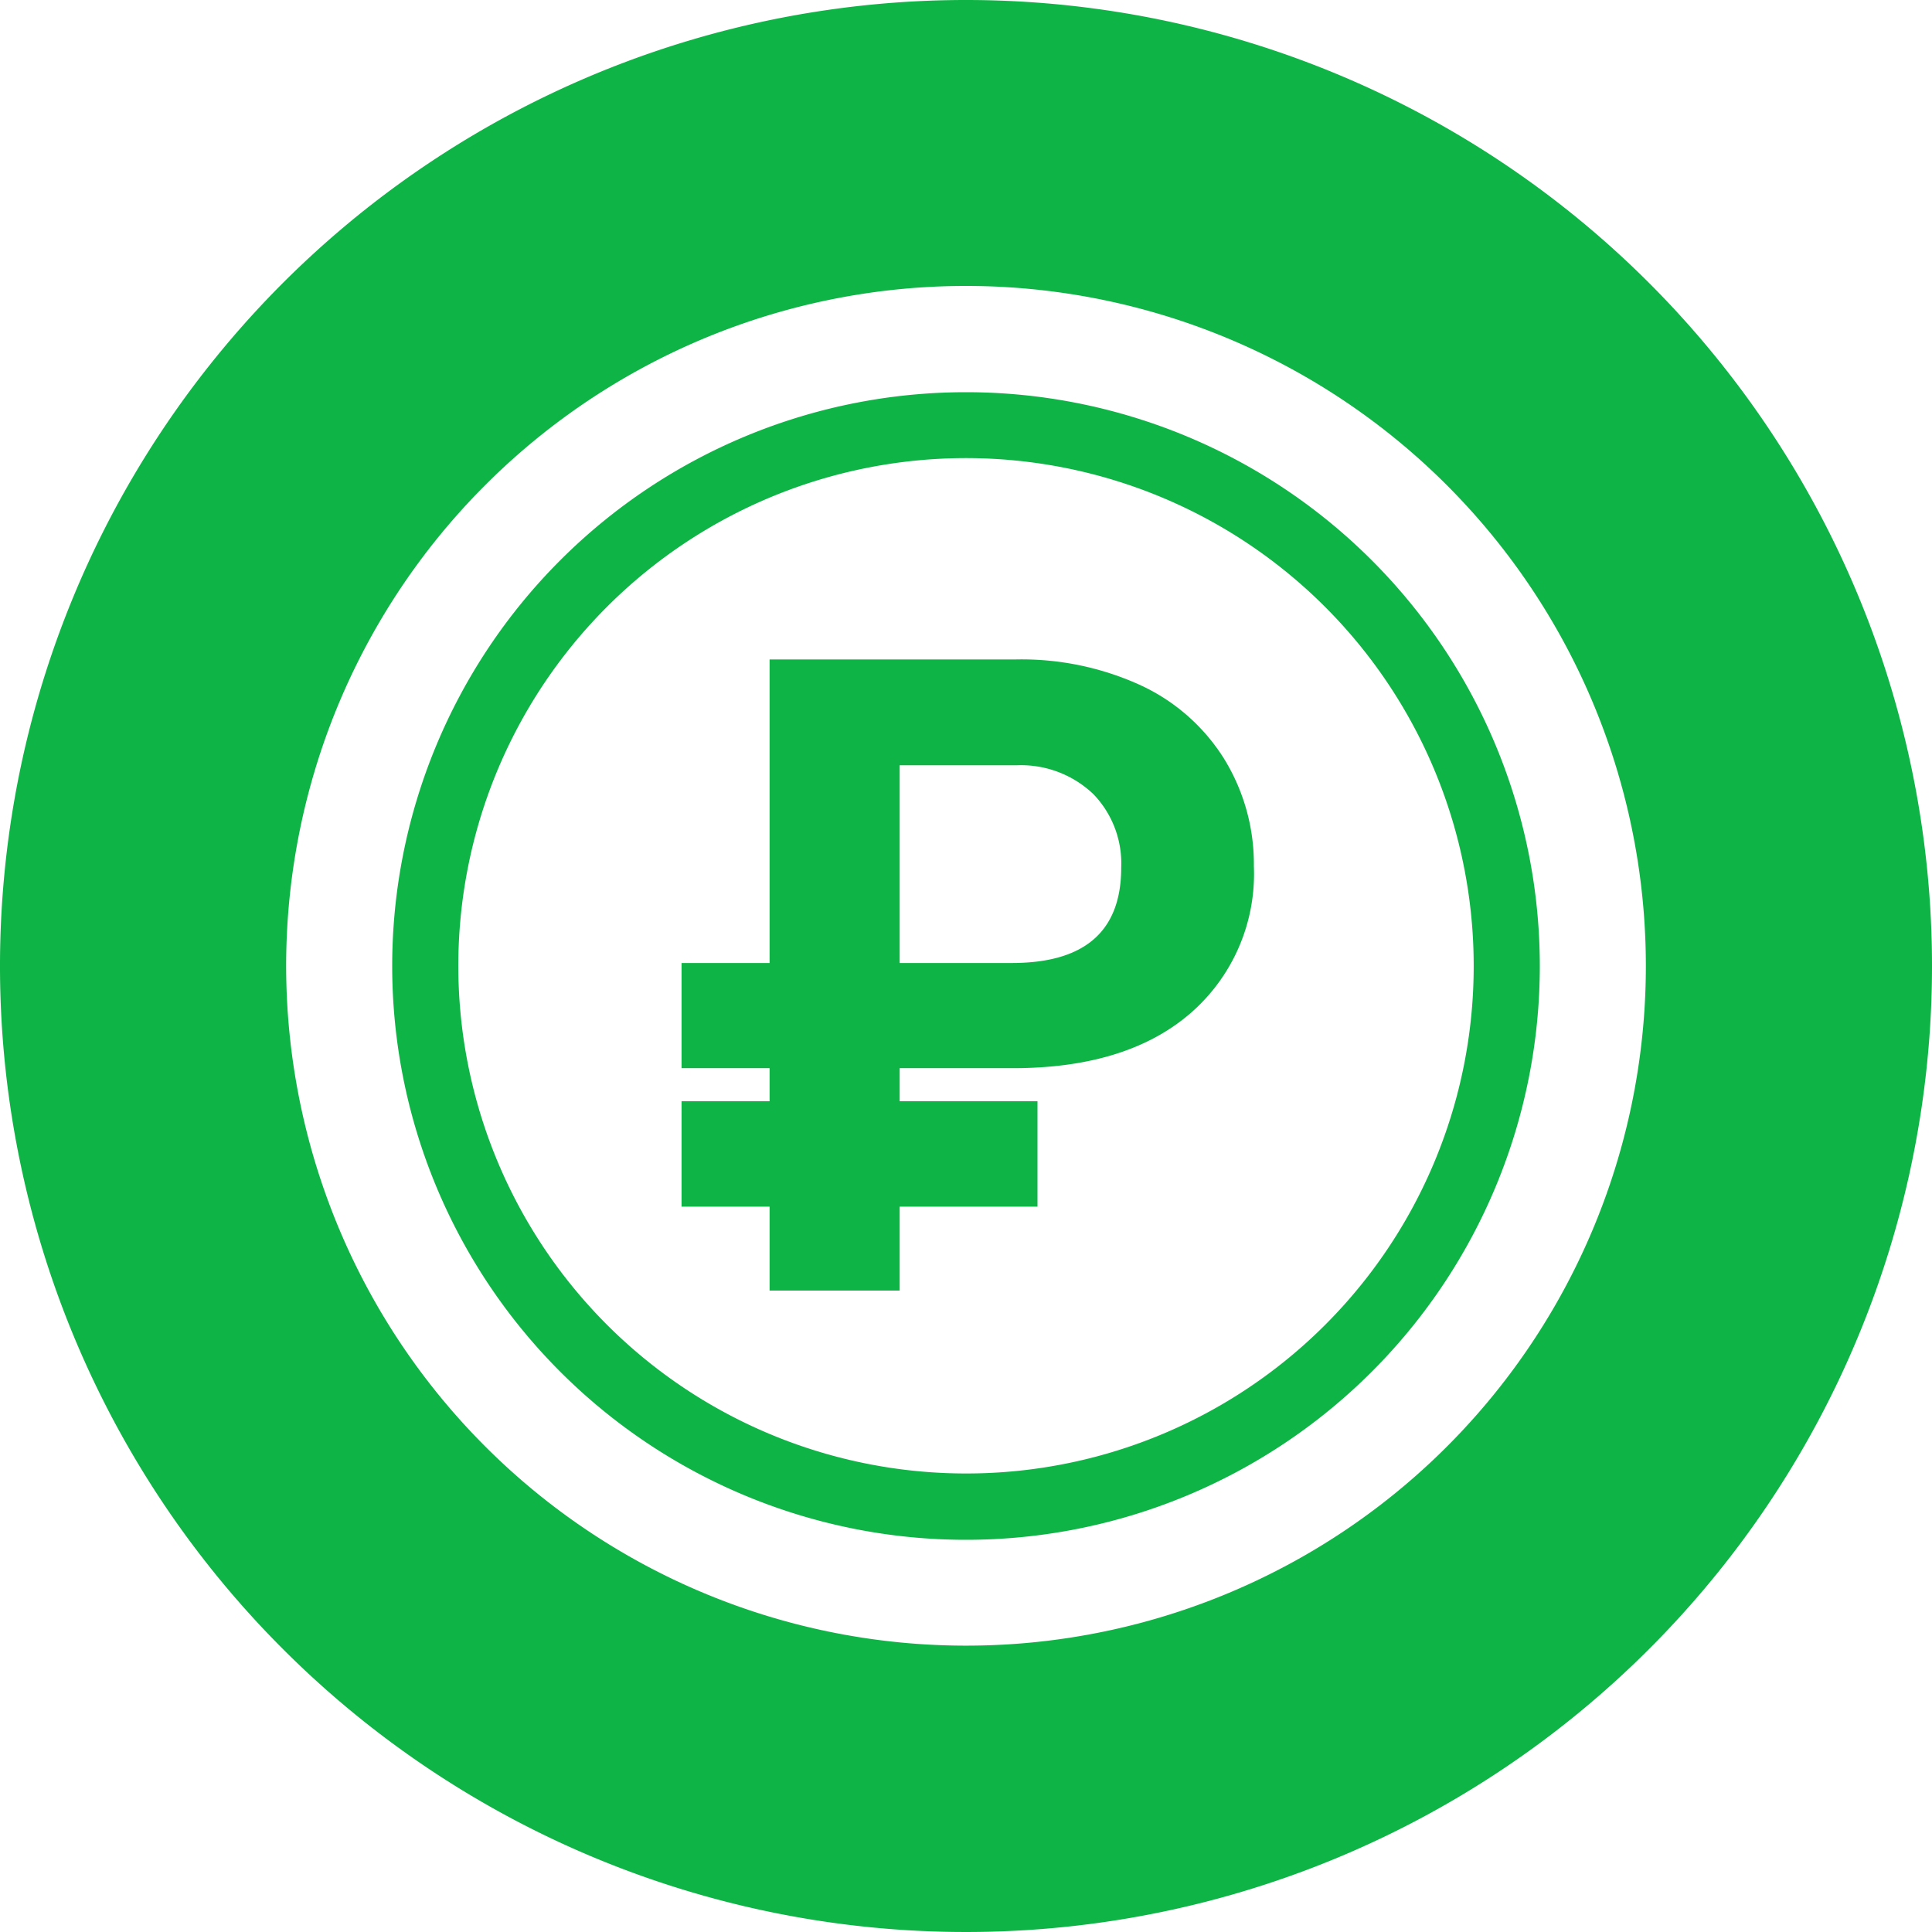
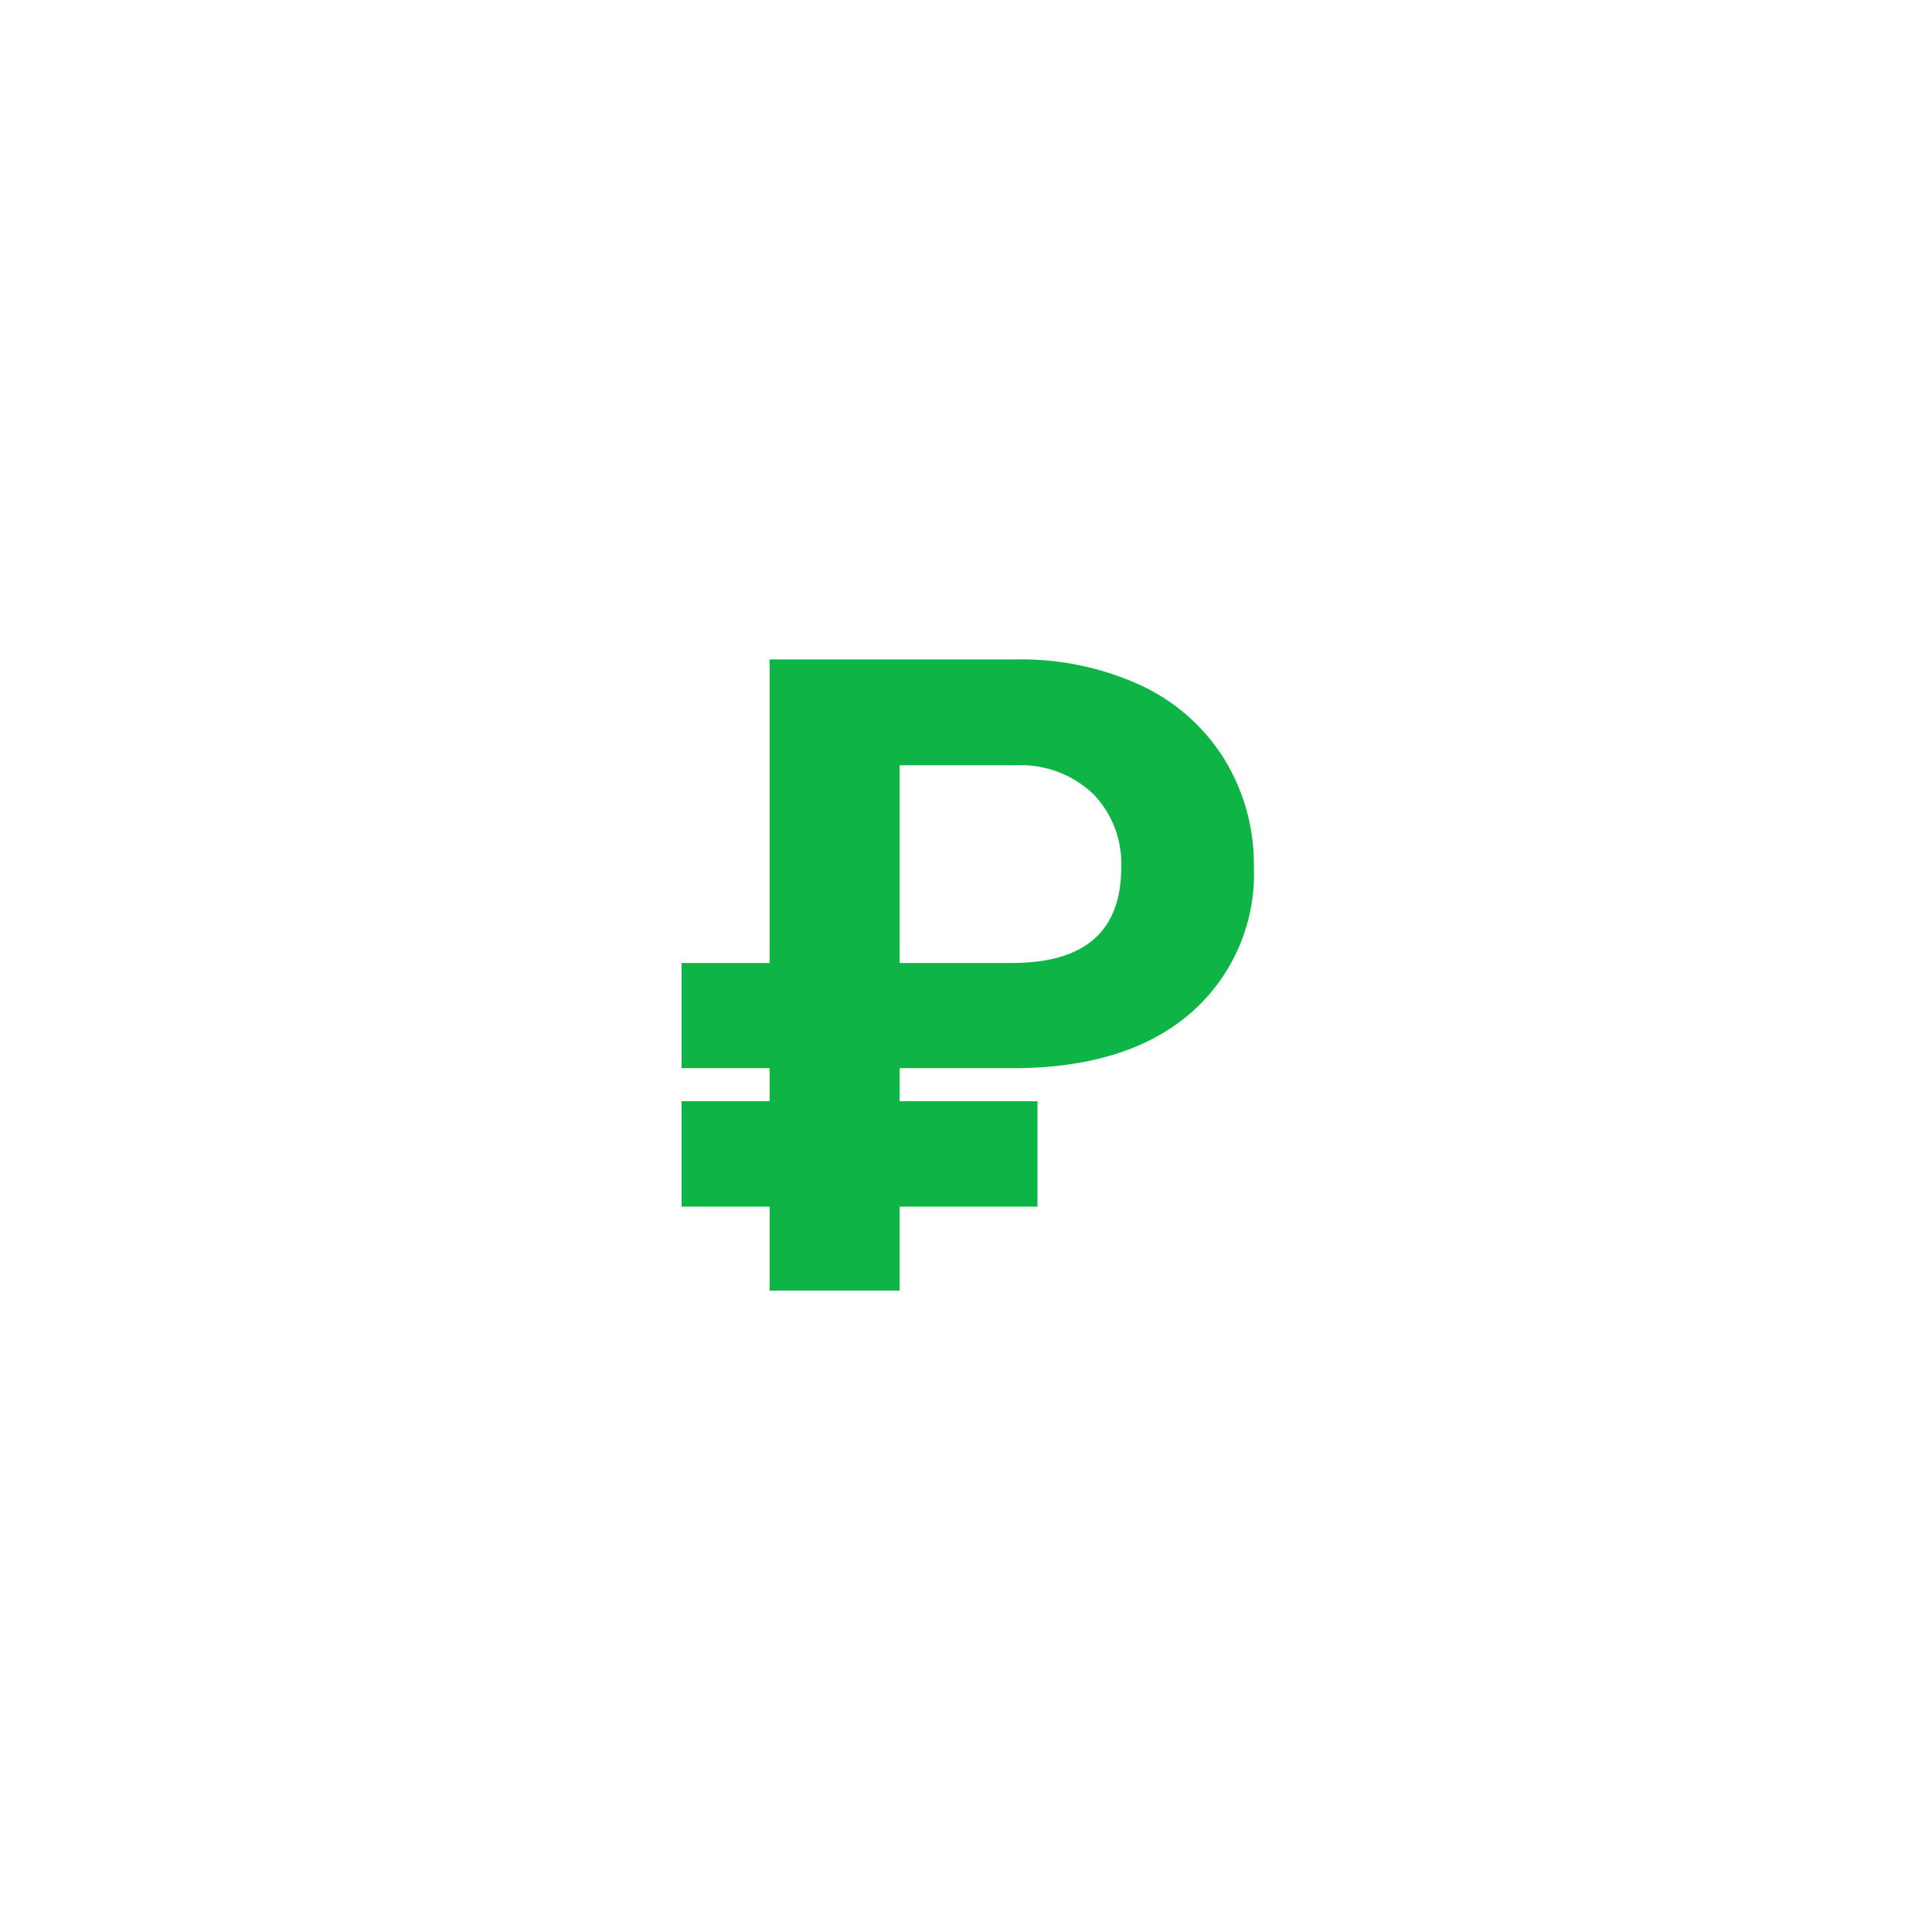
<svg xmlns="http://www.w3.org/2000/svg" id="Layer_1" data-name="Layer 1" viewBox="0 0 90 90">
  <defs>
    <style>.cls-1{fill:#0eb445;}</style>
  </defs>
  <path class="cls-1" d="M57,35.31a9.09,9.09,0,0,0-3.89-3.4,13.33,13.33,0,0,0-5.82-1.19H35.85V44.86h-4.1v4.9h4.1V51.3h-4.1v4.91h4.1v3.91h6.06V56.21h6.42V51.3H41.91V49.76h5.27c3.51,0,6.26-.84,8.23-2.52a8.59,8.59,0,0,0,3-6.89A9.35,9.35,0,0,0,57,35.31Zm-9.85,9.55H41.91V35.65h5.45A4.88,4.88,0,0,1,50.94,37a4.65,4.65,0,0,1,1.29,3.42Q52.23,44.86,47.14,44.86Z" />
-   <path class="cls-1" d="M45,0A45,45,0,1,0,90,45,45,45,0,0,0,45,0Zm0,76.66A31.67,31.67,0,1,1,76.67,45,31.65,31.65,0,0,1,45,76.66Zm0-58.39A26.73,26.73,0,1,0,71.73,45,26.73,26.73,0,0,0,45,18.27Zm0,50.37A23.65,23.65,0,1,1,68.65,45,23.63,23.63,0,0,1,45,68.64Z" />
</svg>